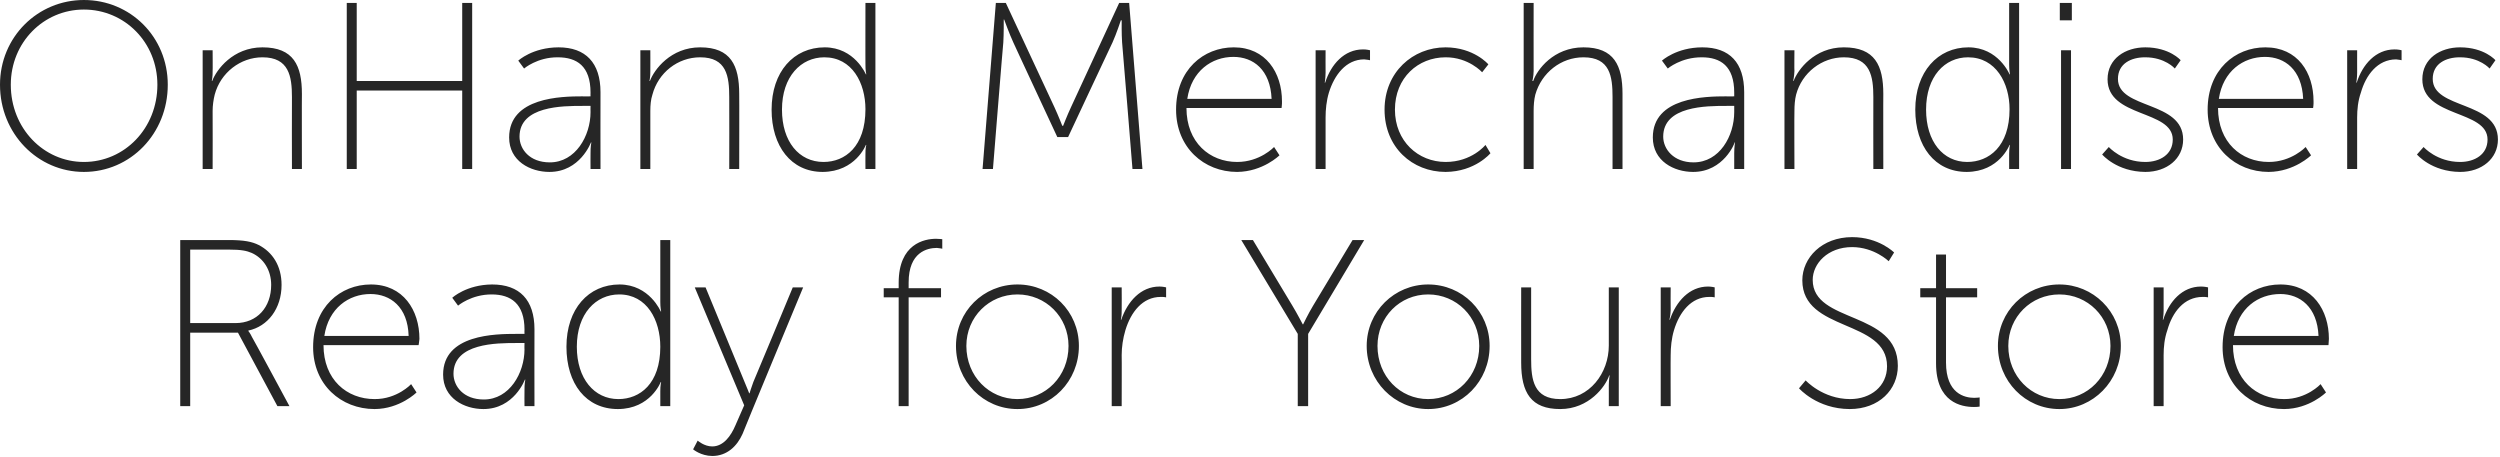
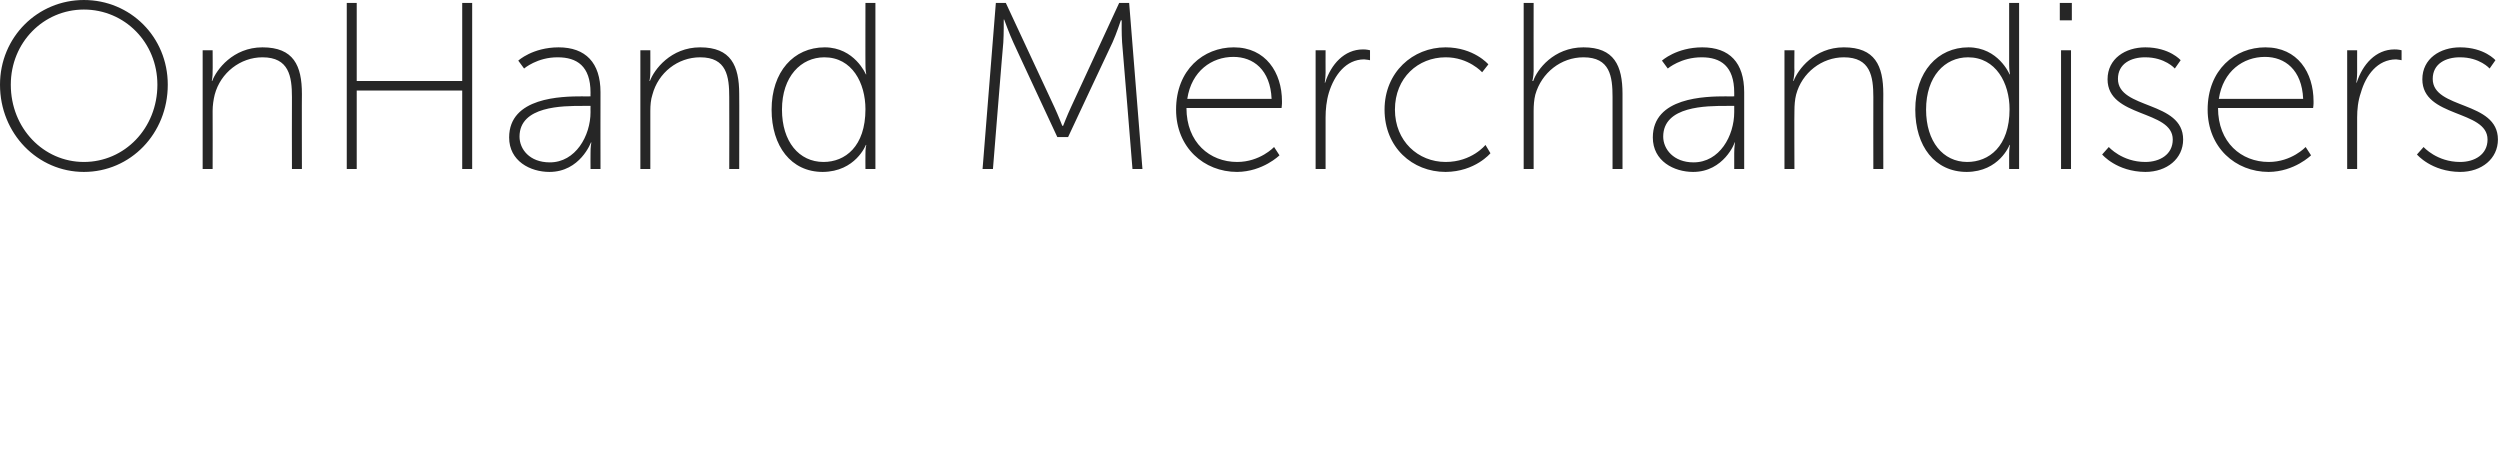
<svg xmlns="http://www.w3.org/2000/svg" version="1.1" style="left: 2.91% !important; width: 94.26% !important;top: 1.68% !important; height85.2% !important;" width="602px" height="110px" viewBox="0 0 602 110">
  <desc>OnHand Merchandisers Ready for Your Store</desc>
  <defs />
  <g id="Polygon39249">
-     <path d="M 43.4 57.8 C 43.4 57.8 55.09 57.81 55.1 57.8 C 58.8 57.8 60.7 58.2 62.3 59 C 65.6 60.7 67.8 64 67.8 68.6 C 67.8 74.3 64.5 78.6 59.8 79.6 C 59.83 79.63 59.8 79.7 59.8 79.7 C 59.8 79.7 60.23 80.2 60.7 81.2 C 60.75 81.17 69.7 97.8 69.7 97.8 L 66.8 97.8 L 57.3 80.1 L 45.8 80.1 L 45.8 97.8 L 43.4 97.8 L 43.4 57.8 Z M 56.7 77.8 C 61.9 77.8 65.3 74 65.3 68.6 C 65.3 65.1 63.5 62.2 60.6 60.9 C 59.4 60.4 58.2 60.1 55 60.1 C 54.98 60.09 45.8 60.1 45.8 60.1 L 45.8 77.8 C 45.8 77.8 56.69 77.8 56.7 77.8 Z M 89.3 68.5 C 97.1 68.5 101 74.7 101 81.6 C 100.96 82.2 100.8 83.1 100.8 83.1 C 100.8 83.1 77.94 83.11 77.9 83.1 C 77.9 91.4 83.5 96.1 90.2 96.1 C 95.65 96.13 99 92.5 99 92.5 L 100.3 94.5 C 100.3 94.5 96.33 98.47 90.2 98.5 C 82.1 98.5 75.4 92.6 75.4 83.6 C 75.4 73.9 82 68.5 89.3 68.5 Z M 98.4 80.9 C 98.2 73.9 94 70.8 89.2 70.8 C 84 70.8 79.1 74.2 78.1 80.9 C 78.1 80.9 98.4 80.9 98.4 80.9 Z M 124.4 80.4 C 124.38 80.37 126.3 80.4 126.3 80.4 C 126.3 80.4 126.26 79.4 126.3 79.4 C 126.3 73.1 123 70.9 118.4 70.9 C 113.47 70.89 110.3 73.6 110.3 73.6 L 108.9 71.7 C 108.9 71.7 112.32 68.54 118.5 68.5 C 125.1 68.5 128.7 72.2 128.7 79.3 C 128.66 79.34 128.7 97.8 128.7 97.8 L 126.3 97.8 C 126.3 97.8 126.26 94.02 126.3 94 C 126.26 92.48 126.5 91.4 126.5 91.4 C 126.5 91.4 126.38 91.45 126.4 91.4 C 126.4 91.4 123.8 98.5 116.4 98.5 C 111.8 98.5 106.7 95.9 106.7 90.2 C 106.7 80.5 119.3 80.4 124.4 80.4 Z M 116.5 96.2 C 122.7 96.2 126.3 89.8 126.3 84.1 C 126.26 84.14 126.3 82.6 126.3 82.6 C 126.3 82.6 124.43 82.6 124.4 82.6 C 119.6 82.6 109.2 82.6 109.2 90 C 109.2 93 111.6 96.2 116.5 96.2 Z M 149.2 68.5 C 156.42 68.54 159.1 75 159.1 75 L 159.2 75 C 159.2 75 158.99 73.97 159 72.7 C 158.99 72.66 159 57.8 159 57.8 L 161.4 57.8 L 161.4 97.8 L 159 97.8 C 159 97.8 158.99 94.19 159 94.2 C 158.99 92.88 159.2 92 159.2 92 L 159.1 92 C 159.1 92 156.65 98.47 148.8 98.5 C 141.1 98.5 136.4 92.4 136.4 83.5 C 136.4 74.4 141.7 68.5 149.2 68.5 Z M 148.9 96.1 C 154.1 96.1 159 92.4 159 83.5 C 159 77.1 155.8 70.9 149.1 70.9 C 143.5 70.9 138.9 75.5 138.9 83.5 C 138.9 91.2 143.1 96.1 148.9 96.1 Z M 168 106.1 C 168 106.1 169.56 107.5 171.5 107.5 C 174.2 107.5 176 105 177.1 102.4 C 177.1 102.36 179.2 97.6 179.2 97.6 L 167.3 69.2 L 169.9 69.2 C 169.9 69.2 179.32 92.02 179.3 92 C 179.9 93.39 180.4 94.7 180.4 94.7 L 180.5 94.7 C 180.5 94.7 180.87 93.39 181.4 92 C 181.44 92.02 190.9 69.2 190.9 69.2 L 193.4 69.2 C 193.4 69.2 178.75 104.47 178.8 104.5 C 177.5 107.4 175.1 109.8 171.5 109.8 C 168.76 109.78 166.9 108.2 166.9 108.2 L 168 106.1 Z M 216.4 71.6 L 212.8 71.6 L 212.8 69.4 L 216.4 69.4 C 216.4 69.4 216.39 68.09 216.4 68.1 C 216.4 58.7 222.6 57.5 225.4 57.5 C 226.33 57.52 226.9 57.6 226.9 57.6 L 226.9 59.9 C 226.9 59.9 226.39 59.75 225.6 59.7 C 223.3 59.7 218.8 60.7 218.8 68 C 218.79 68.03 218.8 69.4 218.8 69.4 L 226.6 69.4 L 226.6 71.6 L 218.8 71.6 L 218.8 97.8 L 216.4 97.8 L 216.4 71.6 Z M 245 68.5 C 253.2 68.5 259.8 75 259.8 83.3 C 259.8 91.8 253.2 98.5 245 98.5 C 236.8 98.5 230.2 91.8 230.2 83.3 C 230.2 75 236.8 68.5 245 68.5 Z M 245 96.1 C 251.8 96.1 257.3 90.6 257.3 83.3 C 257.3 76.3 251.8 70.9 245 70.9 C 238.2 70.9 232.7 76.3 232.7 83.3 C 232.7 90.6 238.2 96.1 245 96.1 Z M 267.7 69.2 L 270.1 69.2 C 270.1 69.2 270.14 74.66 270.1 74.7 C 270.14 75.97 269.9 77 269.9 77 C 269.9 77 270.03 77 270 77 C 271.5 72.6 274.7 69 279.2 69 C 280.03 69 280.8 69.2 280.8 69.2 L 280.8 71.6 C 280.8 71.6 280.14 71.46 279.5 71.5 C 275.1 71.5 272.3 75.2 271 79.5 C 270.4 81.5 270.1 83.6 270.1 85.5 C 270.14 85.45 270.1 97.8 270.1 97.8 L 267.7 97.8 L 267.7 69.2 Z M 312.5 80.4 L 298.9 57.8 L 301.7 57.8 C 301.7 57.8 311.21 73.57 311.2 73.6 C 312.36 75.51 313.7 78.1 313.7 78.1 L 313.8 78.1 C 313.8 78.1 315.04 75.51 316.2 73.6 C 316.24 73.57 325.7 57.8 325.7 57.8 L 328.5 57.8 L 315 80.4 L 315 97.8 L 312.5 97.8 L 312.5 80.4 Z M 343.9 68.5 C 352.1 68.5 358.7 75 358.7 83.3 C 358.7 91.8 352.1 98.5 343.9 98.5 C 335.8 98.5 329.1 91.8 329.1 83.3 C 329.1 75 335.8 68.5 343.9 68.5 Z M 343.9 96.1 C 350.7 96.1 356.2 90.6 356.2 83.3 C 356.2 76.3 350.7 70.9 343.9 70.9 C 337.1 70.9 331.7 76.3 331.7 83.3 C 331.7 90.6 337.1 96.1 343.9 96.1 Z M 366.3 69.2 L 368.7 69.2 C 368.7 69.2 368.68 86.48 368.7 86.5 C 368.7 91.4 369.3 96.1 375.7 96.1 C 382.8 96.1 387.4 89.8 387.4 83.2 C 387.41 83.17 387.4 69.2 387.4 69.2 L 389.8 69.2 L 389.8 97.8 L 387.4 97.8 C 387.4 97.8 387.41 92.76 387.4 92.8 C 387.41 91.45 387.6 90.4 387.6 90.4 C 387.6 90.4 387.53 90.42 387.5 90.4 C 386.6 93.1 382.6 98.5 375.7 98.5 C 368.7 98.5 366.3 94.6 366.3 87.3 C 366.28 87.34 366.3 69.2 366.3 69.2 Z M 399.9 69.2 L 402.3 69.2 C 402.3 69.2 402.26 74.66 402.3 74.7 C 402.26 75.97 402 77 402 77 C 402 77 402.15 77 402.1 77 C 403.6 72.6 406.8 69 411.3 69 C 412.14 69 412.9 69.2 412.9 69.2 L 412.9 71.6 C 412.9 71.6 412.26 71.46 411.6 71.5 C 407.2 71.5 404.4 75.2 403.1 79.5 C 402.5 81.5 402.3 83.6 402.3 85.5 C 402.26 85.45 402.3 97.8 402.3 97.8 L 399.9 97.8 L 399.9 69.2 Z M 434.8 91.6 C 434.8 91.6 438.88 96.08 445.5 96.1 C 450.5 96.1 454.4 93 454.4 88.2 C 454.4 76.8 434 80 434 67.5 C 434 62.1 438.7 57.1 446 57.1 C 452.47 57.12 456.1 60.8 456.1 60.8 L 454.8 62.9 C 454.8 62.9 451.33 59.52 446 59.5 C 440.1 59.5 436.5 63.5 436.5 67.4 C 436.5 78 457 74.7 457 88.1 C 457 93.8 452.5 98.5 445.4 98.5 C 437.5 98.47 433.2 93.5 433.2 93.5 L 434.8 91.6 Z M 466.2 71.6 L 462.4 71.6 L 462.4 69.4 L 466.2 69.4 L 466.2 61.3 L 468.6 61.3 L 468.6 69.4 L 476.1 69.4 L 476.1 71.6 L 468.6 71.6 C 468.6 71.6 468.58 87.28 468.6 87.3 C 468.6 94.8 473.1 95.8 475.4 95.8 C 476.17 95.79 476.7 95.7 476.7 95.7 L 476.7 97.9 C 476.7 97.9 476.12 98.02 475.3 98 C 472.3 98 466.2 96.9 466.2 87.5 C 466.18 87.45 466.2 71.6 466.2 71.6 Z M 495.9 68.5 C 504 68.5 510.7 75 510.7 83.3 C 510.7 91.8 504 98.5 495.9 98.5 C 487.7 98.5 481.1 91.8 481.1 83.3 C 481.1 75 487.7 68.5 495.9 68.5 Z M 495.9 96.1 C 502.7 96.1 508.2 90.6 508.2 83.3 C 508.2 76.3 502.7 70.9 495.9 70.9 C 489.1 70.9 483.6 76.3 483.6 83.3 C 483.6 90.6 489.1 96.1 495.9 96.1 Z M 518.6 69.2 L 521 69.2 C 521 69.2 521.01 74.66 521 74.7 C 521.01 75.97 520.8 77 520.8 77 C 520.8 77 520.9 77 520.9 77 C 522.3 72.6 525.5 69 530 69 C 530.9 69 531.7 69.2 531.7 69.2 L 531.7 71.6 C 531.7 71.6 531.01 71.46 530.4 71.5 C 525.9 71.5 523.1 75.2 521.9 79.5 C 521.2 81.5 521 83.6 521 85.5 C 521.01 85.45 521 97.8 521 97.8 L 518.6 97.8 L 518.6 69.2 Z M 549.1 68.5 C 556.9 68.5 560.8 74.7 560.8 81.6 C 560.77 82.2 560.7 83.1 560.7 83.1 C 560.7 83.1 537.75 83.11 537.7 83.1 C 537.7 91.4 543.3 96.1 550 96.1 C 555.46 96.13 558.8 92.5 558.8 92.5 L 560.1 94.5 C 560.1 94.5 556.14 98.47 550 98.5 C 541.9 98.5 535.2 92.6 535.2 83.6 C 535.2 73.9 541.8 68.5 549.1 68.5 Z M 558.3 80.9 C 558 73.9 553.8 70.8 549.1 70.8 C 543.8 70.8 538.9 74.2 537.9 80.9 C 537.9 80.9 558.3 80.9 558.3 80.9 Z " stroke="none" fill="#262626" />
-   </g>
+     </g>
  <g id="Polygon39248">
-     <path d="M 20.2 0 C 31.4 0 40.4 8.9 40.4 20.4 C 40.4 32.2 31.4 41.4 20.2 41.4 C 9.1 41.4 0 32.2 0 20.4 C 0 8.9 9.1 0 20.2 0 Z M 20.2 39 C 30 39 37.9 30.9 37.9 20.4 C 37.9 10.2 30 2.3 20.2 2.3 C 10.5 2.3 2.6 10.2 2.6 20.4 C 2.6 30.9 10.5 39 20.2 39 Z M 48.8 12.1 L 51.2 12.1 C 51.2 12.1 51.24 17.14 51.2 17.1 C 51.24 18.45 51 19.5 51 19.5 C 51 19.5 51.12 19.48 51.1 19.5 C 52.1 16.8 56.1 11.4 63.2 11.4 C 70.7 11.4 72.7 15.8 72.7 22.6 C 72.66 22.56 72.7 40.7 72.7 40.7 L 70.3 40.7 C 70.3 40.7 70.26 23.42 70.3 23.4 C 70.3 18.4 69.6 13.8 63.2 13.8 C 57.9 13.8 53.1 17.5 51.7 22.8 C 51.4 24 51.2 25.4 51.2 26.7 C 51.24 26.73 51.2 40.7 51.2 40.7 L 48.8 40.7 L 48.8 12.1 Z M 83.5 0.7 L 85.9 0.7 L 85.9 19.5 L 111.3 19.5 L 111.3 0.7 L 113.7 0.7 L 113.7 40.7 L 111.3 40.7 L 111.3 21.8 L 85.9 21.8 L 85.9 40.7 L 83.5 40.7 L 83.5 0.7 Z M 140.3 23.2 C 140.29 23.25 142.2 23.2 142.2 23.2 C 142.2 23.2 142.17 22.28 142.2 22.3 C 142.2 15.9 138.9 13.8 134.3 13.8 C 129.38 13.77 126.2 16.5 126.2 16.5 L 124.8 14.6 C 124.8 14.6 128.23 11.42 134.5 11.4 C 141 11.4 144.6 15.1 144.6 22.2 C 144.57 22.22 144.6 40.7 144.6 40.7 L 142.2 40.7 C 142.2 40.7 142.17 36.9 142.2 36.9 C 142.17 35.36 142.4 34.3 142.4 34.3 C 142.4 34.3 142.28 34.33 142.3 34.3 C 142.3 34.3 139.7 41.4 132.3 41.4 C 127.7 41.4 122.6 38.8 122.6 33.1 C 122.6 23.4 135.2 23.2 140.3 23.2 Z M 132.4 39.1 C 138.6 39.1 142.2 32.7 142.2 27 C 142.17 27.02 142.2 25.5 142.2 25.5 C 142.2 25.5 140.34 25.48 140.3 25.5 C 135.5 25.5 125.1 25.5 125.1 32.9 C 125.1 35.9 127.5 39.1 132.4 39.1 Z M 154.2 12.1 L 156.6 12.1 C 156.6 12.1 156.62 17.14 156.6 17.1 C 156.62 18.45 156.4 19.5 156.4 19.5 C 156.4 19.5 156.51 19.48 156.5 19.5 C 157.5 16.8 161.5 11.4 168.6 11.4 C 176 11.4 178 15.8 178 22.6 C 178.04 22.56 178 40.7 178 40.7 L 175.6 40.7 C 175.6 40.7 175.64 23.42 175.6 23.4 C 175.6 18.4 175 13.8 168.6 13.8 C 163.2 13.8 158.5 17.5 157.1 22.8 C 156.7 24 156.6 25.4 156.6 26.7 C 156.62 26.73 156.6 40.7 156.6 40.7 L 154.2 40.7 L 154.2 12.1 Z M 198.6 11.4 C 205.8 11.42 208.5 17.9 208.5 17.9 L 208.6 17.9 C 208.6 17.9 208.37 16.85 208.4 15.5 C 208.37 15.54 208.4 0.7 208.4 0.7 L 210.8 0.7 L 210.8 40.7 L 208.4 40.7 C 208.4 40.7 208.37 37.07 208.4 37.1 C 208.37 35.76 208.6 34.9 208.6 34.9 L 208.5 34.9 C 208.5 34.9 206.03 41.35 198.1 41.4 C 190.5 41.4 185.8 35.2 185.8 26.4 C 185.8 17.3 191.1 11.4 198.6 11.4 Z M 198.3 39 C 203.5 39 208.4 35.3 208.4 26.3 C 208.4 20 205.2 13.8 198.5 13.8 C 192.9 13.8 188.3 18.4 188.3 26.4 C 188.3 34.1 192.4 39 198.3 39 Z M 239.8 0.7 L 242.2 0.7 C 242.2 0.7 253.89 25.82 253.9 25.8 C 254.81 27.76 255.8 30.3 255.8 30.3 L 256 30.3 C 256 30.3 256.98 27.76 257.9 25.8 C 257.89 25.82 269.5 0.7 269.5 0.7 L 271.9 0.7 L 275.1 40.7 L 272.7 40.7 C 272.7 40.7 270.23 10.17 270.2 10.2 C 270.06 8.23 270.1 4.9 270.1 4.9 L 269.9 4.9 C 269.9 4.9 268.8 8.23 267.9 10.2 C 267.89 10.17 257.2 33 257.2 33 L 254.6 33 C 254.6 33 243.96 10.17 244 10.2 C 243.1 8.28 241.8 4.7 241.8 4.7 L 241.7 4.7 C 241.7 4.7 241.73 8.23 241.6 10.2 C 241.56 10.17 239.1 40.7 239.1 40.7 L 236.6 40.7 L 239.8 0.7 Z M 297.1 11.4 C 304.8 11.4 308.7 17.5 308.7 24.4 C 308.73 25.08 308.6 26 308.6 26 C 308.6 26 285.71 25.99 285.7 26 C 285.7 34.3 291.3 39 297.9 39 C 303.42 39.01 306.8 35.4 306.8 35.4 L 308.1 37.4 C 308.1 37.4 304.1 41.35 297.9 41.4 C 289.9 41.4 283.2 35.5 283.2 26.4 C 283.2 16.8 289.8 11.4 297.1 11.4 Z M 306.2 23.8 C 305.9 16.8 301.8 13.7 297 13.7 C 291.8 13.7 286.9 17.1 285.9 23.8 C 285.9 23.8 306.2 23.8 306.2 23.8 Z M 316.8 12.1 L 319.2 12.1 C 319.2 12.1 319.18 17.54 319.2 17.5 C 319.18 18.85 319 19.9 319 19.9 C 319 19.9 319.07 19.88 319.1 19.9 C 320.5 15.5 323.7 11.9 328.2 11.9 C 329.06 11.88 329.9 12.1 329.9 12.1 L 329.9 14.5 C 329.9 14.5 329.18 14.34 328.5 14.3 C 324.1 14.3 321.3 18.1 320 22.3 C 319.4 24.3 319.2 26.4 319.2 28.3 C 319.18 28.33 319.2 40.7 319.2 40.7 L 316.8 40.7 L 316.8 12.1 Z M 348.1 11.4 C 354.94 11.42 358.4 15.5 358.4 15.5 L 356.9 17.4 C 356.9 17.4 353.63 13.77 348.1 13.8 C 341.5 13.8 335.9 18.7 335.9 26.4 C 335.9 34 341.5 39 348.1 39 C 354.43 39.01 357.7 34.9 357.7 34.9 L 358.9 36.9 C 358.9 36.9 355.22 41.35 348.1 41.4 C 340.1 41.4 333.4 35.5 333.4 26.4 C 333.4 17.4 340.2 11.4 348.1 11.4 Z M 366.9 0.7 L 369.3 0.7 C 369.3 0.7 369.28 17.14 369.3 17.1 C 369.28 18.45 369 19.5 369 19.5 C 369 19.5 369.16 19.48 369.2 19.5 C 370.1 16.8 374.1 11.4 381.3 11.4 C 388.7 11.4 390.7 15.8 390.7 22.6 C 390.7 22.56 390.7 40.7 390.7 40.7 L 388.3 40.7 C 388.3 40.7 388.3 23.42 388.3 23.4 C 388.3 18.4 387.7 13.8 381.3 13.8 C 375.9 13.8 371.2 17.5 369.7 22.8 C 369.4 24 369.3 25.4 369.3 26.7 C 369.28 26.73 369.3 40.7 369.3 40.7 L 366.9 40.7 L 366.9 0.7 Z M 415.7 23.2 C 415.71 23.25 417.6 23.2 417.6 23.2 C 417.6 23.2 417.6 22.28 417.6 22.3 C 417.6 15.9 414.3 13.8 409.8 13.8 C 404.8 13.77 401.6 16.5 401.6 16.5 L 400.2 14.6 C 400.2 14.6 403.66 11.42 409.9 11.4 C 416.5 11.4 420 15.1 420 22.2 C 420 22.22 420 40.7 420 40.7 L 417.6 40.7 C 417.6 40.7 417.6 36.9 417.6 36.9 C 417.6 35.36 417.8 34.3 417.8 34.3 C 417.8 34.3 417.71 34.33 417.7 34.3 C 417.8 34.3 415.1 41.4 407.7 41.4 C 403.1 41.4 398 38.8 398 33.1 C 398 23.4 410.6 23.2 415.7 23.2 Z M 407.8 39.1 C 414.1 39.1 417.6 32.7 417.6 27 C 417.6 27.02 417.6 25.5 417.6 25.5 C 417.6 25.5 415.77 25.48 415.8 25.5 C 410.9 25.5 400.5 25.5 400.5 32.9 C 400.5 35.9 403 39.1 407.8 39.1 Z M 429.7 12.1 L 432.1 12.1 C 432.1 12.1 432.05 17.14 432.1 17.1 C 432.05 18.45 431.8 19.5 431.8 19.5 C 431.8 19.5 431.94 19.48 431.9 19.5 C 432.9 16.8 436.9 11.4 444 11.4 C 451.5 11.4 453.5 15.8 453.5 22.6 C 453.47 22.56 453.5 40.7 453.5 40.7 L 451.1 40.7 C 451.1 40.7 451.07 23.42 451.1 23.4 C 451.1 18.4 450.4 13.8 444 13.8 C 438.7 13.8 433.9 17.5 432.5 22.8 C 432.2 24 432.1 25.4 432.1 26.7 C 432.05 26.73 432.1 40.7 432.1 40.7 L 429.7 40.7 L 429.7 12.1 Z M 474 11.4 C 481.23 11.42 483.9 17.9 483.9 17.9 L 484 17.9 C 484 17.9 483.8 16.85 483.8 15.5 C 483.8 15.54 483.8 0.7 483.8 0.7 L 486.2 0.7 L 486.2 40.7 L 483.8 40.7 C 483.8 40.7 483.8 37.07 483.8 37.1 C 483.8 35.76 484 34.9 484 34.9 L 483.9 34.9 C 483.9 34.9 481.46 41.35 473.6 41.4 C 465.9 41.4 461.2 35.2 461.2 26.4 C 461.2 17.3 466.6 11.4 474 11.4 Z M 473.7 39 C 478.9 39 483.9 35.3 483.9 26.3 C 483.9 20 480.6 13.8 473.9 13.8 C 468.3 13.8 463.8 18.4 463.8 26.4 C 463.8 34.1 467.9 39 473.7 39 Z M 496 0.7 L 498.9 0.7 L 498.9 4.9 L 496 4.9 L 496 0.7 Z M 496.3 12.1 L 498.7 12.1 L 498.7 40.7 L 496.3 40.7 L 496.3 12.1 Z M 507.8 35.4 C 507.8 35.4 510.99 39.01 516.6 39 C 520.1 39 523.2 37.2 523.2 33.6 C 523.2 26.4 507.5 28.4 507.5 19.1 C 507.5 14.1 511.8 11.4 516.6 11.4 C 522.47 11.42 525.1 14.5 525.1 14.5 L 523.7 16.5 C 523.7 16.5 521.33 13.77 516.5 13.8 C 513.2 13.8 510 15.3 510 19 C 510 26.4 525.7 24.2 525.7 33.6 C 525.7 38.2 521.8 41.4 516.6 41.4 C 509.67 41.35 506.2 37.2 506.2 37.2 L 507.8 35.4 Z M 545.5 11.4 C 553.3 11.4 557.1 17.5 557.1 24.4 C 557.14 25.08 557 26 557 26 C 557 26 534.12 25.99 534.1 26 C 534.1 34.3 539.7 39 546.3 39 C 551.83 39.01 555.2 35.4 555.2 35.4 L 556.5 37.4 C 556.5 37.4 552.51 41.35 546.3 41.4 C 538.3 41.4 531.6 35.5 531.6 26.4 C 531.6 16.8 538.2 11.4 545.5 11.4 Z M 554.6 23.8 C 554.3 16.8 550.2 13.7 545.4 13.7 C 540.2 13.7 535.3 17.1 534.3 23.8 C 534.3 23.8 554.6 23.8 554.6 23.8 Z M 565.2 12.1 L 567.6 12.1 C 567.6 12.1 567.59 17.54 567.6 17.5 C 567.59 18.85 567.4 19.9 567.4 19.9 C 567.4 19.9 567.48 19.88 567.5 19.9 C 568.9 15.5 572.1 11.9 576.6 11.9 C 577.48 11.88 578.3 12.1 578.3 12.1 L 578.3 14.5 C 578.3 14.5 577.59 14.34 577 14.3 C 572.5 14.3 569.7 18.1 568.5 22.3 C 567.8 24.3 567.6 26.4 567.6 28.3 C 567.59 28.33 567.6 40.7 567.6 40.7 L 565.2 40.7 L 565.2 12.1 Z M 583.6 35.4 C 583.6 35.4 586.79 39.01 592.4 39 C 595.9 39 599 37.2 599 33.6 C 599 26.4 583.3 28.4 583.3 19.1 C 583.3 14.1 587.6 11.4 592.4 11.4 C 598.27 11.42 600.9 14.5 600.9 14.5 L 599.5 16.5 C 599.5 16.5 597.12 13.77 592.3 13.8 C 589 13.8 585.8 15.3 585.8 19 C 585.8 26.4 601.5 24.2 601.5 33.6 C 601.5 38.2 597.6 41.4 592.4 41.4 C 585.47 41.35 582 37.2 582 37.2 L 583.6 35.4 Z " stroke="none" fill="#262626" />
+     <path d="M 20.2 0 C 31.4 0 40.4 8.9 40.4 20.4 C 40.4 32.2 31.4 41.4 20.2 41.4 C 9.1 41.4 0 32.2 0 20.4 C 0 8.9 9.1 0 20.2 0 Z M 20.2 39 C 30 39 37.9 30.9 37.9 20.4 C 37.9 10.2 30 2.3 20.2 2.3 C 10.5 2.3 2.6 10.2 2.6 20.4 C 2.6 30.9 10.5 39 20.2 39 Z M 48.8 12.1 L 51.2 12.1 C 51.2 12.1 51.24 17.14 51.2 17.1 C 51.24 18.45 51 19.5 51 19.5 C 51 19.5 51.12 19.48 51.1 19.5 C 52.1 16.8 56.1 11.4 63.2 11.4 C 70.7 11.4 72.7 15.8 72.7 22.6 C 72.66 22.56 72.7 40.7 72.7 40.7 L 70.3 40.7 C 70.3 40.7 70.26 23.42 70.3 23.4 C 70.3 18.4 69.6 13.8 63.2 13.8 C 57.9 13.8 53.1 17.5 51.7 22.8 C 51.4 24 51.2 25.4 51.2 26.7 C 51.24 26.73 51.2 40.7 51.2 40.7 L 48.8 40.7 L 48.8 12.1 Z M 83.5 0.7 L 85.9 0.7 L 85.9 19.5 L 111.3 19.5 L 111.3 0.7 L 113.7 0.7 L 113.7 40.7 L 111.3 40.7 L 111.3 21.8 L 85.9 21.8 L 85.9 40.7 L 83.5 40.7 L 83.5 0.7 Z M 140.3 23.2 C 140.29 23.25 142.2 23.2 142.2 23.2 C 142.2 23.2 142.17 22.28 142.2 22.3 C 142.2 15.9 138.9 13.8 134.3 13.8 C 129.38 13.77 126.2 16.5 126.2 16.5 L 124.8 14.6 C 124.8 14.6 128.23 11.42 134.5 11.4 C 141 11.4 144.6 15.1 144.6 22.2 C 144.57 22.22 144.6 40.7 144.6 40.7 L 142.2 40.7 C 142.2 40.7 142.17 36.9 142.2 36.9 C 142.17 35.36 142.4 34.3 142.4 34.3 C 142.4 34.3 142.28 34.33 142.3 34.3 C 142.3 34.3 139.7 41.4 132.3 41.4 C 127.7 41.4 122.6 38.8 122.6 33.1 C 122.6 23.4 135.2 23.2 140.3 23.2 Z M 132.4 39.1 C 138.6 39.1 142.2 32.7 142.2 27 C 142.17 27.02 142.2 25.5 142.2 25.5 C 142.2 25.5 140.34 25.48 140.3 25.5 C 135.5 25.5 125.1 25.5 125.1 32.9 C 125.1 35.9 127.5 39.1 132.4 39.1 Z M 154.2 12.1 L 156.6 12.1 C 156.6 12.1 156.62 17.14 156.6 17.1 C 156.62 18.45 156.4 19.5 156.4 19.5 C 156.4 19.5 156.51 19.48 156.5 19.5 C 157.5 16.8 161.5 11.4 168.6 11.4 C 176 11.4 178 15.8 178 22.6 C 178.04 22.56 178 40.7 178 40.7 L 175.6 40.7 C 175.6 40.7 175.64 23.42 175.6 23.4 C 175.6 18.4 175 13.8 168.6 13.8 C 163.2 13.8 158.5 17.5 157.1 22.8 C 156.7 24 156.6 25.4 156.6 26.7 C 156.62 26.73 156.6 40.7 156.6 40.7 L 154.2 40.7 L 154.2 12.1 Z M 198.6 11.4 C 205.8 11.42 208.5 17.9 208.5 17.9 L 208.6 17.9 C 208.6 17.9 208.37 16.85 208.4 15.5 C 208.37 15.54 208.4 0.7 208.4 0.7 L 210.8 0.7 L 210.8 40.7 L 208.4 40.7 C 208.4 40.7 208.37 37.07 208.4 37.1 C 208.37 35.76 208.6 34.9 208.6 34.9 L 208.5 34.9 C 208.5 34.9 206.03 41.35 198.1 41.4 C 190.5 41.4 185.8 35.2 185.8 26.4 C 185.8 17.3 191.1 11.4 198.6 11.4 Z M 198.3 39 C 203.5 39 208.4 35.3 208.4 26.3 C 208.4 20 205.2 13.8 198.5 13.8 C 192.9 13.8 188.3 18.4 188.3 26.4 C 188.3 34.1 192.4 39 198.3 39 Z M 239.8 0.7 L 242.2 0.7 C 242.2 0.7 253.89 25.82 253.9 25.8 C 254.81 27.76 255.8 30.3 255.8 30.3 L 256 30.3 C 256 30.3 256.98 27.76 257.9 25.8 C 257.89 25.82 269.5 0.7 269.5 0.7 L 271.9 0.7 L 275.1 40.7 L 272.7 40.7 C 272.7 40.7 270.23 10.17 270.2 10.2 C 270.06 8.23 270.1 4.9 270.1 4.9 L 269.9 4.9 C 269.9 4.9 268.8 8.23 267.9 10.2 C 267.89 10.17 257.2 33 257.2 33 L 254.6 33 C 254.6 33 243.96 10.17 244 10.2 C 243.1 8.28 241.8 4.7 241.8 4.7 L 241.7 4.7 C 241.7 4.7 241.73 8.23 241.6 10.2 C 241.56 10.17 239.1 40.7 239.1 40.7 L 236.6 40.7 L 239.8 0.7 Z M 297.1 11.4 C 304.8 11.4 308.7 17.5 308.7 24.4 C 308.73 25.08 308.6 26 308.6 26 C 308.6 26 285.71 25.99 285.7 26 C 285.7 34.3 291.3 39 297.9 39 C 303.42 39.01 306.8 35.4 306.8 35.4 L 308.1 37.4 C 308.1 37.4 304.1 41.35 297.9 41.4 C 289.9 41.4 283.2 35.5 283.2 26.4 C 283.2 16.8 289.8 11.4 297.1 11.4 Z M 306.2 23.8 C 305.9 16.8 301.8 13.7 297 13.7 C 291.8 13.7 286.9 17.1 285.9 23.8 C 285.9 23.8 306.2 23.8 306.2 23.8 Z M 316.8 12.1 L 319.2 12.1 C 319.2 12.1 319.18 17.54 319.2 17.5 C 319.18 18.85 319 19.9 319 19.9 C 319 19.9 319.07 19.88 319.1 19.9 C 320.5 15.5 323.7 11.9 328.2 11.9 C 329.06 11.88 329.9 12.1 329.9 12.1 L 329.9 14.5 C 329.9 14.5 329.18 14.34 328.5 14.3 C 324.1 14.3 321.3 18.1 320 22.3 C 319.4 24.3 319.2 26.4 319.2 28.3 C 319.18 28.33 319.2 40.7 319.2 40.7 L 316.8 40.7 L 316.8 12.1 Z M 348.1 11.4 C 354.94 11.42 358.4 15.5 358.4 15.5 L 356.9 17.4 C 356.9 17.4 353.63 13.77 348.1 13.8 C 341.5 13.8 335.9 18.7 335.9 26.4 C 335.9 34 341.5 39 348.1 39 C 354.43 39.01 357.7 34.9 357.7 34.9 L 358.9 36.9 C 358.9 36.9 355.22 41.35 348.1 41.4 C 340.1 41.4 333.4 35.5 333.4 26.4 C 333.4 17.4 340.2 11.4 348.1 11.4 Z M 366.9 0.7 L 369.3 0.7 C 369.3 0.7 369.28 17.14 369.3 17.1 C 369.28 18.45 369 19.5 369 19.5 C 369 19.5 369.16 19.48 369.2 19.5 C 370.1 16.8 374.1 11.4 381.3 11.4 C 388.7 11.4 390.7 15.8 390.7 22.6 C 390.7 22.56 390.7 40.7 390.7 40.7 L 388.3 40.7 C 388.3 40.7 388.3 23.42 388.3 23.4 C 388.3 18.4 387.7 13.8 381.3 13.8 C 375.9 13.8 371.2 17.5 369.7 22.8 C 369.4 24 369.3 25.4 369.3 26.7 C 369.28 26.73 369.3 40.7 369.3 40.7 L 366.9 40.7 L 366.9 0.7 Z M 415.7 23.2 C 415.71 23.25 417.6 23.2 417.6 23.2 C 417.6 23.2 417.6 22.28 417.6 22.3 C 417.6 15.9 414.3 13.8 409.8 13.8 C 404.8 13.77 401.6 16.5 401.6 16.5 L 400.2 14.6 C 400.2 14.6 403.66 11.42 409.9 11.4 C 416.5 11.4 420 15.1 420 22.2 C 420 22.22 420 40.7 420 40.7 L 417.6 40.7 C 417.6 40.7 417.6 36.9 417.6 36.9 C 417.6 35.36 417.8 34.3 417.8 34.3 C 417.8 34.3 417.71 34.33 417.7 34.3 C 417.8 34.3 415.1 41.4 407.7 41.4 C 403.1 41.4 398 38.8 398 33.1 C 398 23.4 410.6 23.2 415.7 23.2 M 407.8 39.1 C 414.1 39.1 417.6 32.7 417.6 27 C 417.6 27.02 417.6 25.5 417.6 25.5 C 417.6 25.5 415.77 25.48 415.8 25.5 C 410.9 25.5 400.5 25.5 400.5 32.9 C 400.5 35.9 403 39.1 407.8 39.1 Z M 429.7 12.1 L 432.1 12.1 C 432.1 12.1 432.05 17.14 432.1 17.1 C 432.05 18.45 431.8 19.5 431.8 19.5 C 431.8 19.5 431.94 19.48 431.9 19.5 C 432.9 16.8 436.9 11.4 444 11.4 C 451.5 11.4 453.5 15.8 453.5 22.6 C 453.47 22.56 453.5 40.7 453.5 40.7 L 451.1 40.7 C 451.1 40.7 451.07 23.42 451.1 23.4 C 451.1 18.4 450.4 13.8 444 13.8 C 438.7 13.8 433.9 17.5 432.5 22.8 C 432.2 24 432.1 25.4 432.1 26.7 C 432.05 26.73 432.1 40.7 432.1 40.7 L 429.7 40.7 L 429.7 12.1 Z M 474 11.4 C 481.23 11.42 483.9 17.9 483.9 17.9 L 484 17.9 C 484 17.9 483.8 16.85 483.8 15.5 C 483.8 15.54 483.8 0.7 483.8 0.7 L 486.2 0.7 L 486.2 40.7 L 483.8 40.7 C 483.8 40.7 483.8 37.07 483.8 37.1 C 483.8 35.76 484 34.9 484 34.9 L 483.9 34.9 C 483.9 34.9 481.46 41.35 473.6 41.4 C 465.9 41.4 461.2 35.2 461.2 26.4 C 461.2 17.3 466.6 11.4 474 11.4 Z M 473.7 39 C 478.9 39 483.9 35.3 483.9 26.3 C 483.9 20 480.6 13.8 473.9 13.8 C 468.3 13.8 463.8 18.4 463.8 26.4 C 463.8 34.1 467.9 39 473.7 39 Z M 496 0.7 L 498.9 0.7 L 498.9 4.9 L 496 4.9 L 496 0.7 Z M 496.3 12.1 L 498.7 12.1 L 498.7 40.7 L 496.3 40.7 L 496.3 12.1 Z M 507.8 35.4 C 507.8 35.4 510.99 39.01 516.6 39 C 520.1 39 523.2 37.2 523.2 33.6 C 523.2 26.4 507.5 28.4 507.5 19.1 C 507.5 14.1 511.8 11.4 516.6 11.4 C 522.47 11.42 525.1 14.5 525.1 14.5 L 523.7 16.5 C 523.7 16.5 521.33 13.77 516.5 13.8 C 513.2 13.8 510 15.3 510 19 C 510 26.4 525.7 24.2 525.7 33.6 C 525.7 38.2 521.8 41.4 516.6 41.4 C 509.67 41.35 506.2 37.2 506.2 37.2 L 507.8 35.4 Z M 545.5 11.4 C 553.3 11.4 557.1 17.5 557.1 24.4 C 557.14 25.08 557 26 557 26 C 557 26 534.12 25.99 534.1 26 C 534.1 34.3 539.7 39 546.3 39 C 551.83 39.01 555.2 35.4 555.2 35.4 L 556.5 37.4 C 556.5 37.4 552.51 41.35 546.3 41.4 C 538.3 41.4 531.6 35.5 531.6 26.4 C 531.6 16.8 538.2 11.4 545.5 11.4 Z M 554.6 23.8 C 554.3 16.8 550.2 13.7 545.4 13.7 C 540.2 13.7 535.3 17.1 534.3 23.8 C 534.3 23.8 554.6 23.8 554.6 23.8 Z M 565.2 12.1 L 567.6 12.1 C 567.6 12.1 567.59 17.54 567.6 17.5 C 567.59 18.85 567.4 19.9 567.4 19.9 C 567.4 19.9 567.48 19.88 567.5 19.9 C 568.9 15.5 572.1 11.9 576.6 11.9 C 577.48 11.88 578.3 12.1 578.3 12.1 L 578.3 14.5 C 578.3 14.5 577.59 14.34 577 14.3 C 572.5 14.3 569.7 18.1 568.5 22.3 C 567.8 24.3 567.6 26.4 567.6 28.3 C 567.59 28.33 567.6 40.7 567.6 40.7 L 565.2 40.7 L 565.2 12.1 Z M 583.6 35.4 C 583.6 35.4 586.79 39.01 592.4 39 C 595.9 39 599 37.2 599 33.6 C 599 26.4 583.3 28.4 583.3 19.1 C 583.3 14.1 587.6 11.4 592.4 11.4 C 598.27 11.42 600.9 14.5 600.9 14.5 L 599.5 16.5 C 599.5 16.5 597.12 13.77 592.3 13.8 C 589 13.8 585.8 15.3 585.8 19 C 585.8 26.4 601.5 24.2 601.5 33.6 C 601.5 38.2 597.6 41.4 592.4 41.4 C 585.47 41.35 582 37.2 582 37.2 L 583.6 35.4 Z " stroke="none" fill="#262626" />
  </g>
</svg>